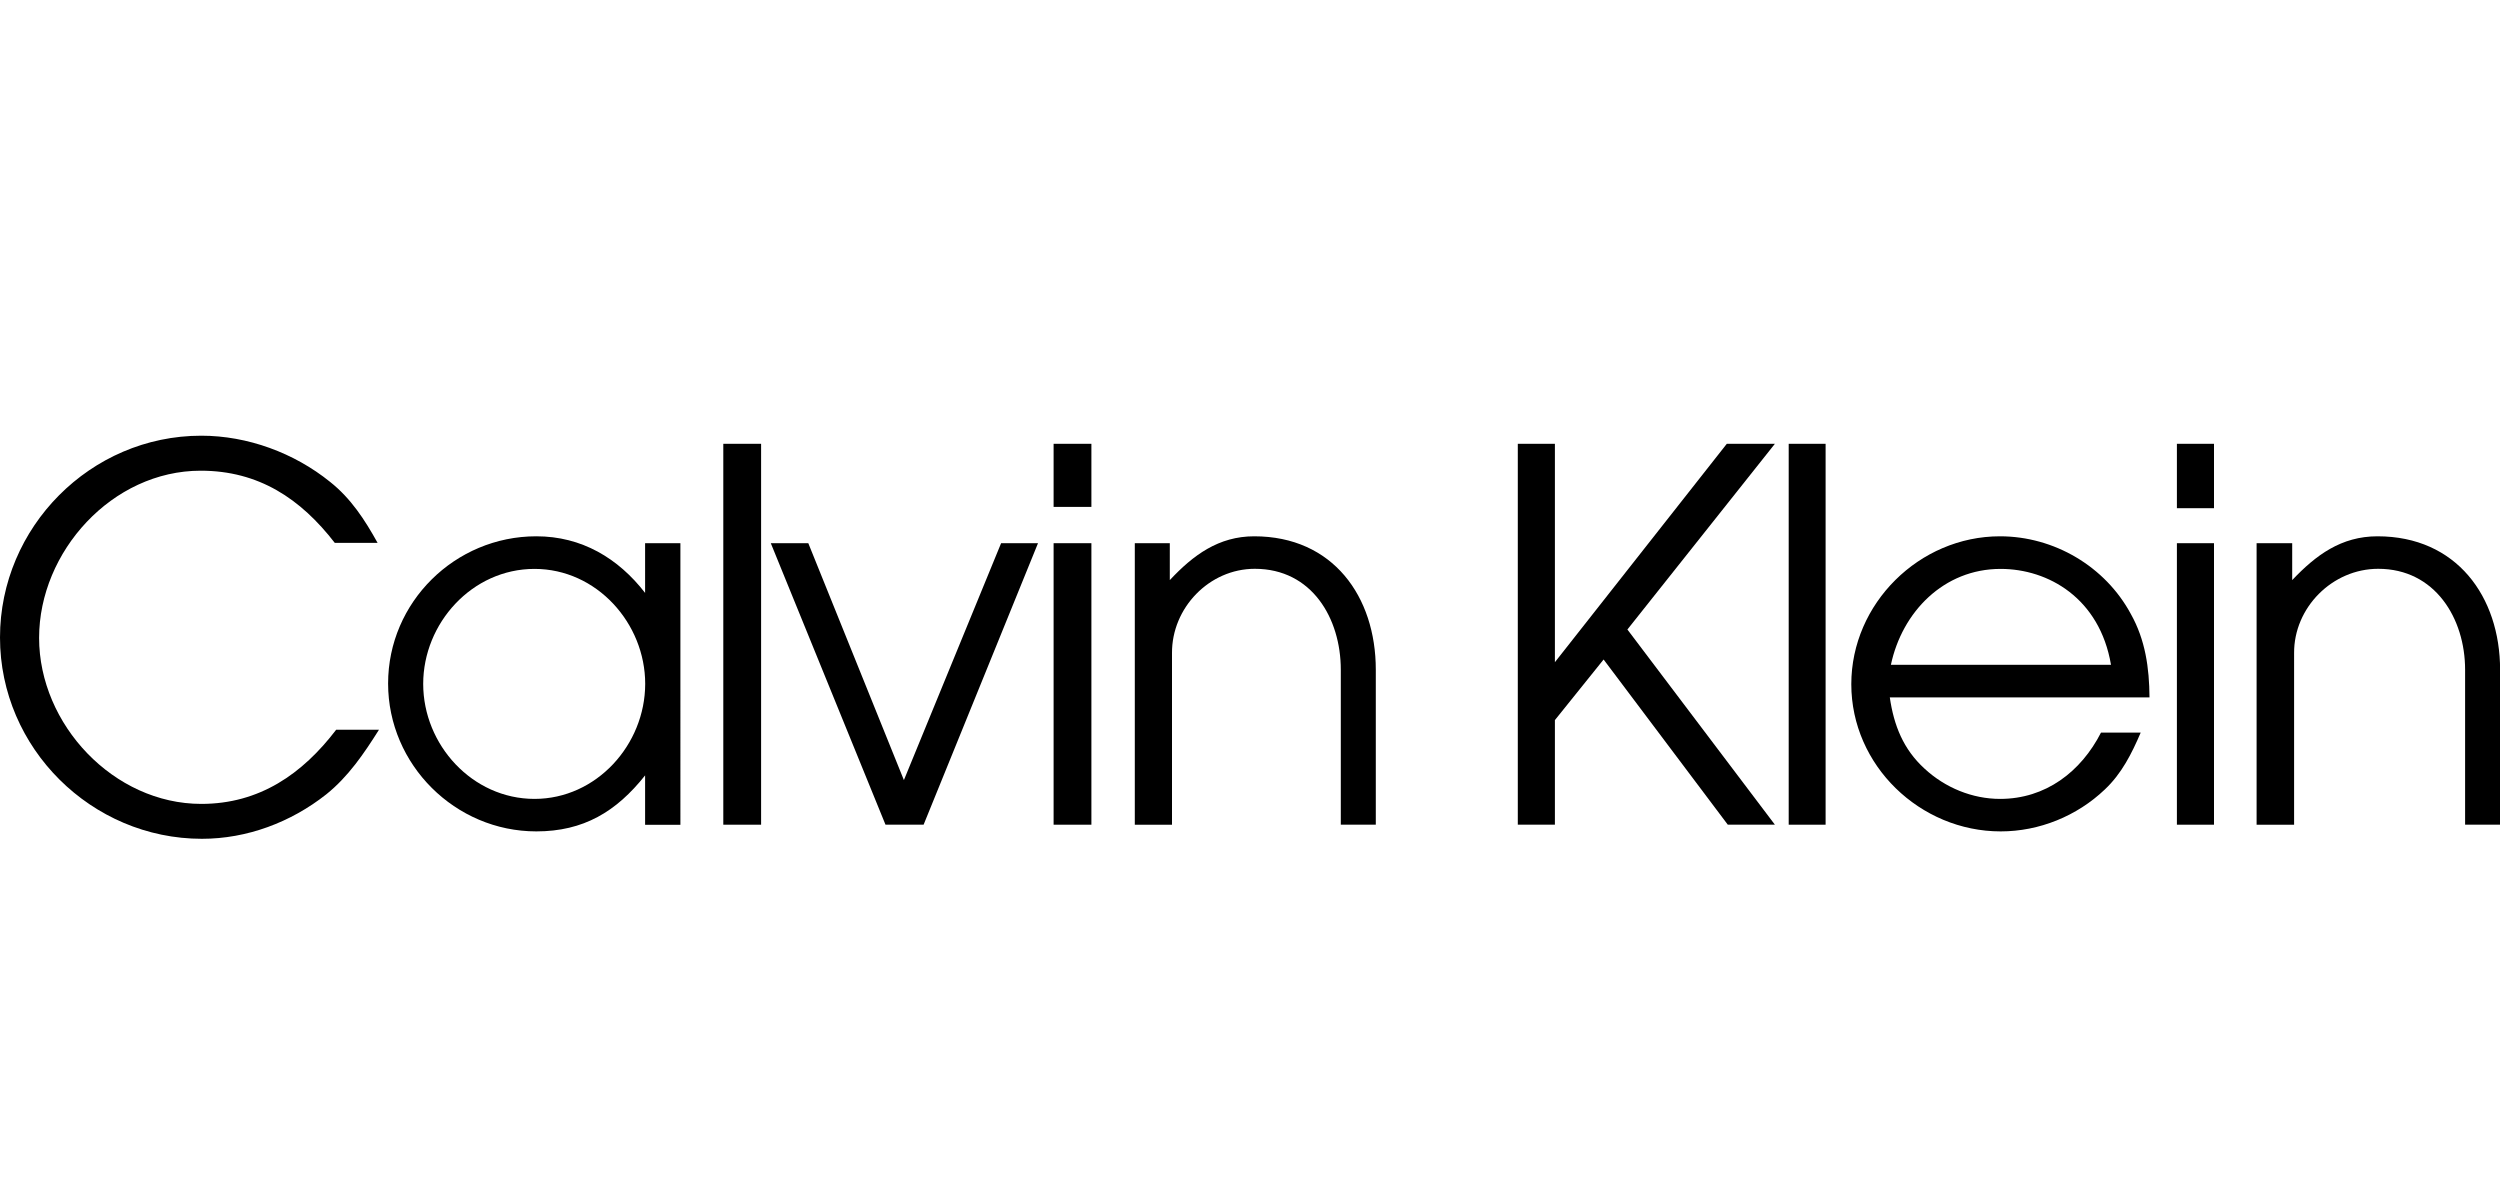
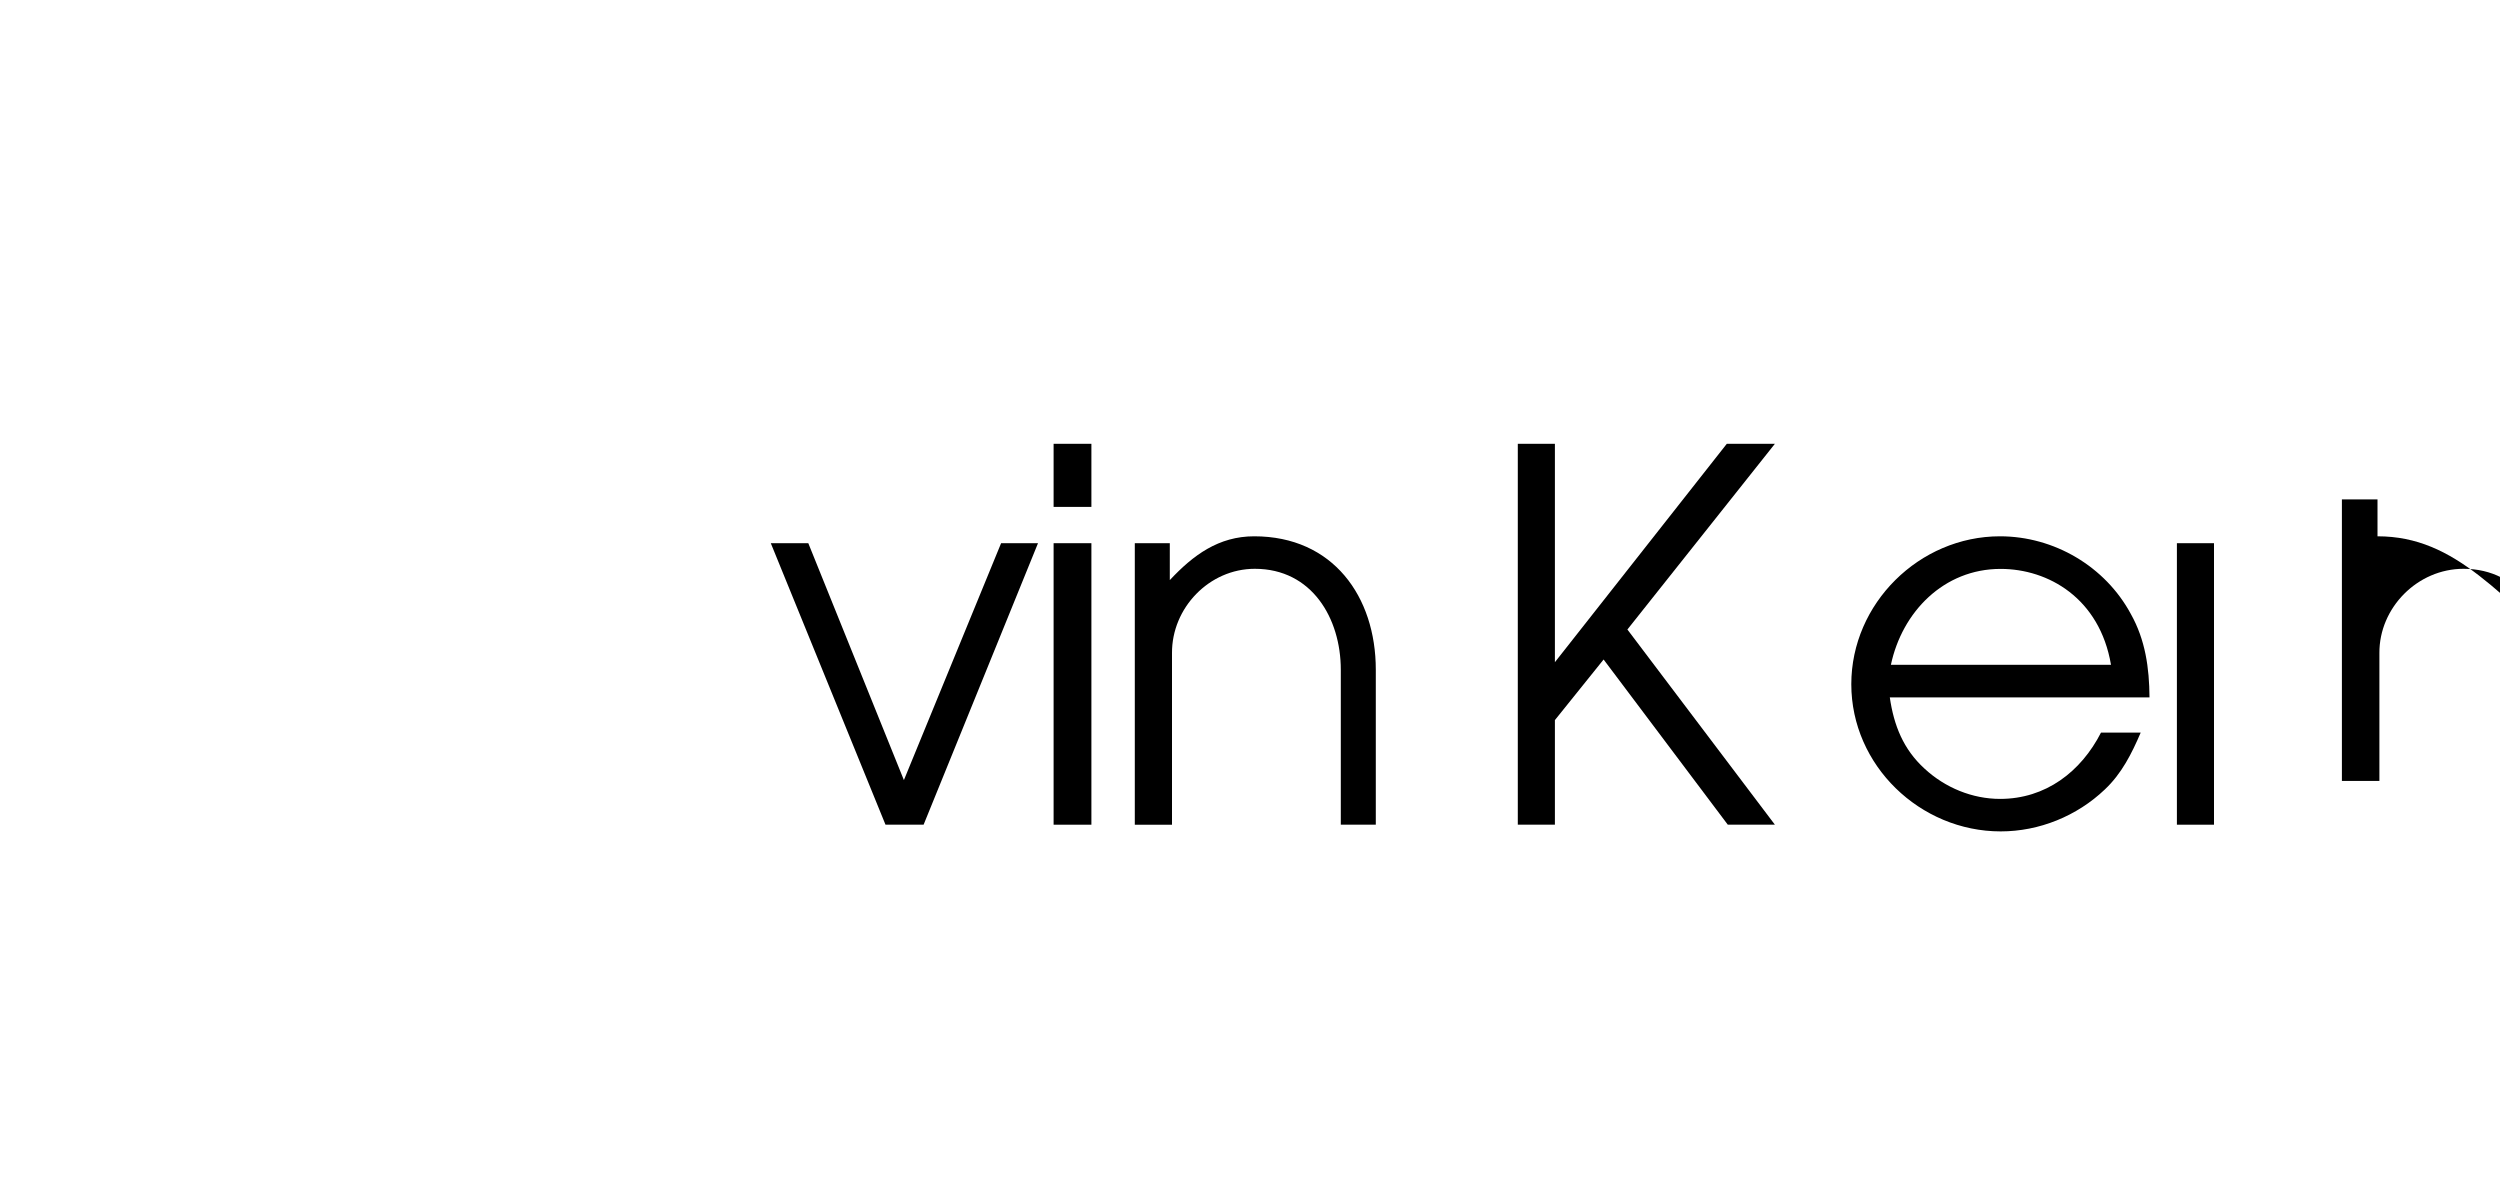
<svg xmlns="http://www.w3.org/2000/svg" version="1.1" id="Layer_1" x="0px" y="0px" viewBox="0 0 2500 1203" style="enable-background:new 0 0 2500 1203;" xml:space="preserve">
  <g>
-     <path d="M201.3,803.9c-87.6,0-162.2-79.4-162.2-166c0-86.3,73.1-167.2,161.6-167.2c58.1,0,100,28.1,134.1,72.2l0,0h42.8l0,0   c-12.8-23.1-26.6-44.4-47.5-61c-35.9-29-82.5-46.2-128.8-46.2C90.4,435.7,0,527.3,0,637.5c0,110.7,91.6,201.3,201.9,201.3   c45.1,0,89-16.5,124.3-44.4c22.2-17.8,37.8-40.9,52.8-64.7l0,0h-42.8l0,0C302.5,773.9,259.5,803.9,201.3,803.9L201.3,803.9   L201.3,803.9L201.3,803.9z" />
-     <path d="M645.1,592.9c-26.9-34.7-63.4-56.6-108.8-56.6c-81.3,0-148.2,65.9-148.2,147.2s67.2,147.9,148.2,147.9   c47.2,0,80-19.7,108.8-56l0,0v49.4h35.3V543.2h-35.3V592.9L645.1,592.9L645.1,592.9z M534.5,798.9c-62.2,0-111.3-54.1-111.3-115   c0-60.6,48.8-115,111.3-115c62.2,0,110.7,54.4,110.7,115C645.1,744.8,596.4,798.9,534.5,798.9L534.5,798.9L534.5,798.9L534.5,798.9   z" />
-     <polygon points="723.3,824.7 761.1,824.7 761.1,443.8 723.3,443.8 723.3,824.7  " />
    <polygon points="903.9,780.1 808.3,543.2 770.8,543.2 885.5,824.7 923.6,824.7 1038,543.2 1001.1,543.2 903.9,780.1  " />
    <polygon points="1053.6,824.7 1091.4,824.7 1091.4,543.2 1053.6,543.2 1053.6,824.7  " />
    <polygon points="1053.6,506.9 1091.4,506.9 1091.4,443.8 1053.6,443.8 1053.6,506.9  " />
    <path d="M1254.2,536.3c-35.6,0-61,18.8-84.4,43.8l0,0v-36.9h-35v281.5h37.2V653.2l0,0c-0.3-45.3,37.2-84.4,82.8-84.4   c57.2,0,86,49.7,86,100.9l0,0v155h35v-155l0,0C1375.8,596.6,1333,536.3,1254.2,536.3L1254.2,536.3L1254.2,536.3L1254.2,536.3z" />
    <polygon points="1726.8,443.8 1554.9,662.2 1554.9,443.8 1517.8,443.8 1517.8,824.7 1554.9,824.7 1554.9,720.1 1603.6,659.5    1727.8,824.7 1774.9,824.7 1627.4,629.5 1774.9,443.8 1726.8,443.8  " />
-     <polygon points="1788.7,824.7 1825.6,824.7 1825.6,443.8 1788.7,443.8 1788.7,824.7  " />
    <path d="M2130.9,614.1c-25.7-47.8-76.9-77.8-130.9-77.8c-80.7,0-148.7,67.2-148.7,147.9c0,81.3,68.8,147.2,149.4,147.2   c38.5,0,76.2-15.3,104.1-41.9c16.9-15.9,26.9-35.9,35.9-56.9l0,0H2101l0,0c-20,39.1-55.3,66.3-100.9,66.3   c-27.8,0-55-11.2-75.6-30.3c-21.2-19.4-30.6-43.1-34.7-71.2l0,0h259.7l0,0C2149.3,667.8,2145.3,639.8,2130.9,614.1L2130.9,614.1   L2130.9,614.1L2130.9,614.1z M1890.9,664.8c11.2-52.8,52.8-95.9,109.7-95.9c47.8,0,99.1,29.4,110.4,95.9l0,0H1890.9L1890.9,664.8   L1890.9,664.8z" />
    <polygon points="2176.9,824.7 2214,824.7 2214,543.2 2176.9,543.2 2176.9,824.7  " />
-     <polygon points="2176.9,508.2 2214,508.2 2214,443.8 2176.9,443.8 2176.9,508.2  " />
-     <path d="M2377.5,536.3c-36.3,0-61.6,18.8-85.3,43.8l0,0v-36.9h-35.6v281.5h37.5V653.2l0,0c-0.3-45.6,38.2-84.4,84.1-84.4   c56.9,0,86.9,49.7,86.9,100.9l0,0v155h35v-155l0,0C2500,596.6,2456.5,536.3,2377.5,536.3L2377.5,536.3L2377.5,536.3L2377.5,536.3z" />
+     <path d="M2377.5,536.3l0,0v-36.9h-35.6v281.5h37.5V653.2l0,0c-0.3-45.6,38.2-84.4,84.1-84.4   c56.9,0,86.9,49.7,86.9,100.9l0,0v155h35v-155l0,0C2500,596.6,2456.5,536.3,2377.5,536.3L2377.5,536.3L2377.5,536.3L2377.5,536.3z" />
  </g>
</svg>